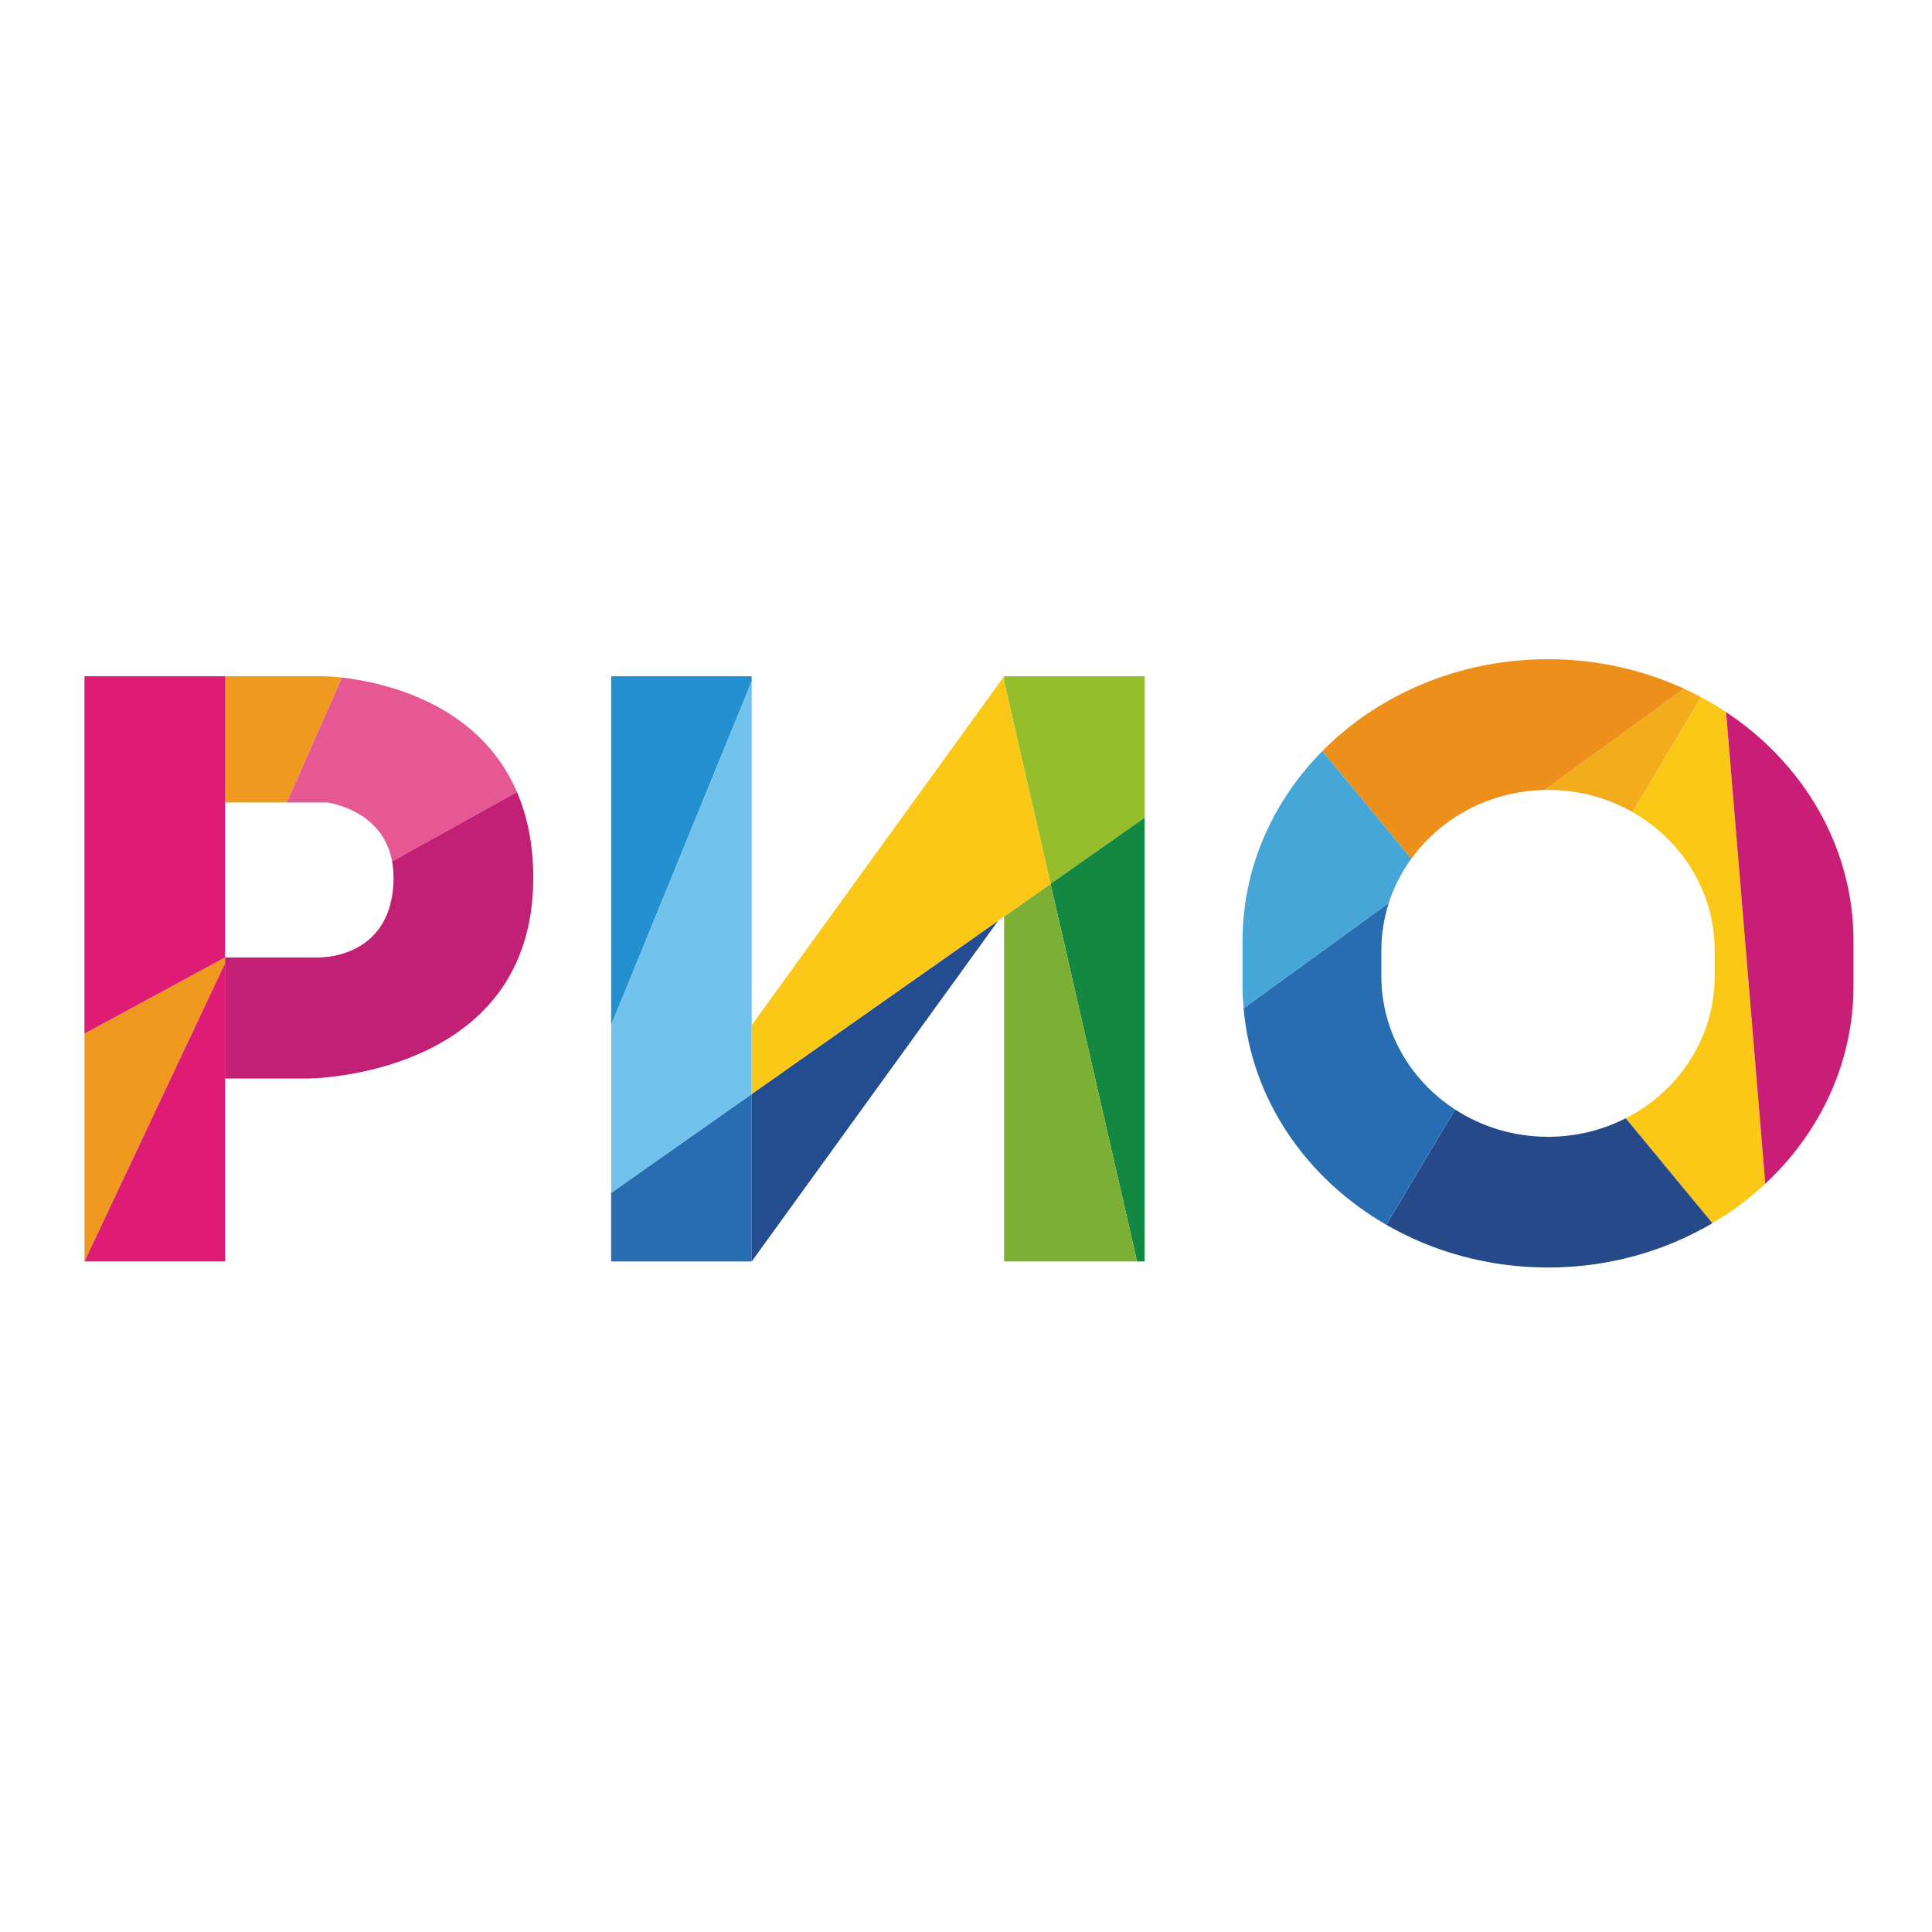
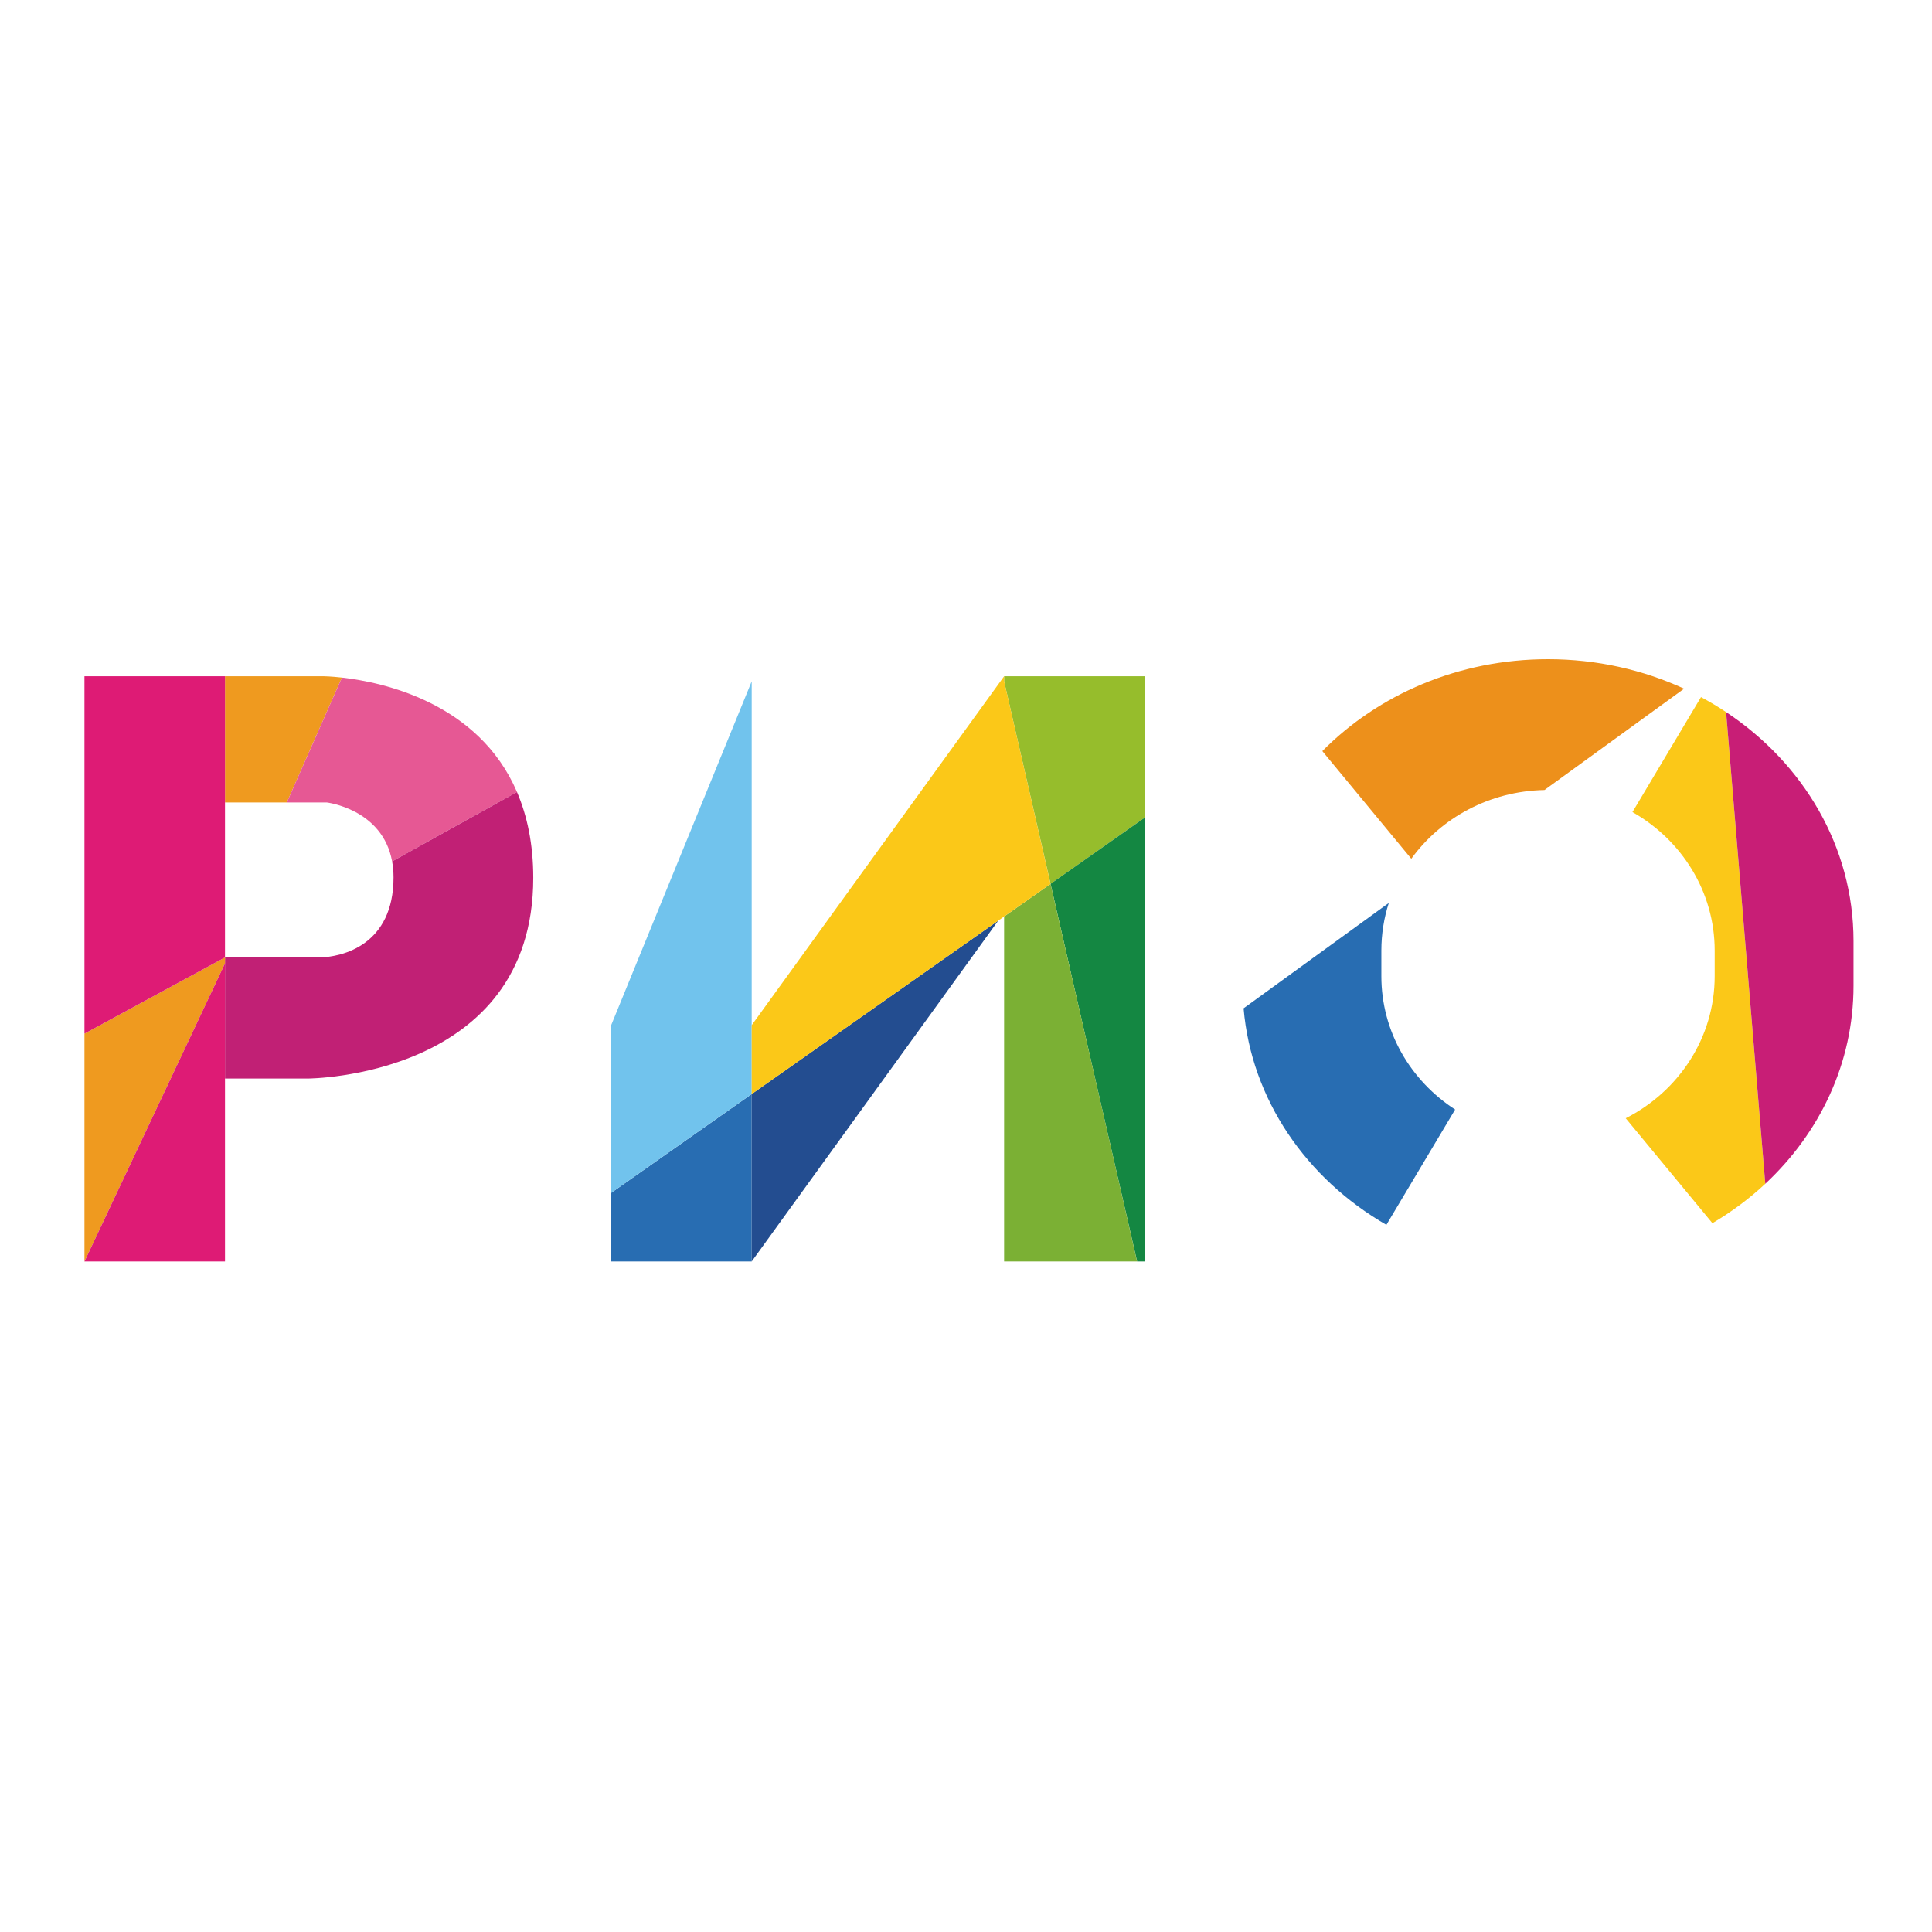
<svg xmlns="http://www.w3.org/2000/svg" xml:space="preserve" width="40mm" height="40mm" version="1.1" style="shape-rendering:geometricPrecision; text-rendering:geometricPrecision; image-rendering:optimizeQuality; fill-rule:evenodd; clip-rule:evenodd" viewBox="0 0 4000 4000">
  <defs>
    <style type="text/css">
   
    .fil7 {fill:#FBC818;fill-rule:nonzero}
    .fil14 {fill:#F3AD1C;fill-rule:nonzero}
    .fil8 {fill:#EF9A1F;fill-rule:nonzero}
    .fil15 {fill:#ED901B;fill-rule:nonzero}
    .fil9 {fill:#E65894;fill-rule:nonzero}
    .fil11 {fill:#DE1B75;fill-rule:nonzero}
    .fil12 {fill:#C81E76;fill-rule:nonzero}
    .fil10 {fill:#C12075;fill-rule:nonzero}
    .fil4 {fill:#96BD2C;fill-rule:nonzero}
    .fil3 {fill:#71C3ED;fill-rule:nonzero}
    .fil6 {fill:#7BB034;fill-rule:nonzero}
    .fil16 {fill:#47A6D8;fill-rule:nonzero}
    .fil2 {fill:#2590CF;fill-rule:nonzero}
    .fil5 {fill:#148742;fill-rule:nonzero}
    .fil0 {fill:#286DB2;fill-rule:nonzero}
    .fil1 {fill:#234D90;fill-rule:nonzero}
    .fil13 {fill:#254989;fill-rule:nonzero}
   
  </style>
  </defs>
  <g id="Слой_x0020_1">
    <g id="_1764365468816">
      <polygon class="fil0" points="1265.36,2469.68 1265.36,2611.71 1556.31,2611.71 1556.31,2265.07 " />
      <polygon class="fil1" points="1556.31,2611.71 2066.78,1906.09 1556.31,2265.07 " />
-       <polygon class="fil2" points="1556.31,1400.14 1265.36,1400.14 1265.36,2122.52 1556.31,1410.67 " />
      <polygon class="fil3" points="1556.31,2122.52 1556.31,1410.67 1265.36,2122.52 1265.36,2469.68 1556.31,2265.07 " />
      <polygon class="fil4" points="2078.91,1410.67 2175.01,1829.98 2369.86,1692.95 2369.86,1400.14 2078.91,1400.14 " />
      <polygon class="fil5" points="2354.19,2611.71 2369.86,2611.71 2369.86,1692.95 2175.01,1829.98 " />
      <polygon class="fil6" points="2078.91,1897.57 2078.91,2611.71 2354.19,2611.71 2175.01,1829.98 " />
      <polygon class="fil7" points="2078.91,1410.67 2078.91,1400.14 1556.31,2122.52 1556.31,2265.07 2066.78,1906.09 2078.91,1897.57 2175.01,1829.98 " />
      <path class="fil8" d="M593.82 1661.39l114.06 -258.52c-22.84,-2.57 -36.91,-2.73 -36.91,-2.73l-205.14 0 0 261.25 127.99 0z" />
      <path class="fil9" d="M707.88 1402.87l-114.06 258.52 82.41 0c0,0 115.75,13.26 135.58,122.09l258.55 -143.67c-79.65,-185.8 -279.63,-227.63 -362.48,-236.94z" />
      <path class="fil10" d="M1070.36 1639.81l-258.55 143.67c1.85,10.2 2.94,21.15 2.94,33.08 0,139.39 -105.21,165.7 -156.05,165.7l-192.87 0 0 250.72 171.82 0c0,0 466.4,-1.75 466.4,-415.54 0,-70.55 -12.8,-128.92 -33.69,-177.63z" />
      <polygon class="fil8" points="465.83,1982.26 174.87,2140.05 174.87,2611.71 465.83,1994.53 " />
      <polygon class="fil11" points="174.87,2611.71 465.83,2611.71 465.83,1994.53 " />
      <polygon class="fil11" points="465.83,1661.39 465.83,1400.14 174.87,1400.14 174.87,2140.05 465.83,1982.26 " />
      <path class="fil7" d="M3521.73 1443.28l-141.91 238.04c101.85,57.83 170.25,164.57 170.25,286.77l0 52.87c0,127.7 -74.67,238.53 -184.18,294.28l179.49 217.23c39.72,-23.44 76.46,-50.78 109.46,-81.58l-81.15 -976.6c-16.73,-11.09 -34.06,-21.43 -51.96,-31.01z" />
      <path class="fil12" d="M3573.69 1474.29l81.15 976.6c112.91,-105.38 182.66,-250.15 182.66,-410l0 -92.72c0,-195.26 -104.11,-367.99 -263.81,-473.88z" />
-       <path class="fil13" d="M3205.02 2353.61c-71.22,0 -137.38,-20.81 -192.34,-56.44l-142.3 238.7c97.08,55.95 211.73,88.39 334.64,88.39 125.35,0 242.08,-33.77 340.36,-91.79l-179.49 -217.23c-48.04,24.46 -102.76,38.37 -160.87,38.37z" />
      <path class="fil0" d="M2859.96 2020.96l0 -52.87c0,-34.34 5.4,-67.47 15.42,-98.63l-300.65 218.13c16.26,189.23 130.31,352.98 295.65,448.28l142.3 -238.7c-92.11,-59.73 -152.72,-161.14 -152.72,-276.21z" />
-       <path class="fil14" d="M3205.02 1635.45c63.81,0 123.53,16.76 174.8,45.87l141.91 -238.04c-11.44,-6.12 -23.09,-11.93 -34.96,-17.4l-289.09 209.74c2.45,-0.04 4.87,-0.17 7.34,-0.17z" />
      <path class="fil15" d="M3197.68 1635.62l289.09 -209.74c-84.86,-39.02 -180.49,-61.09 -281.75,-61.09 -185.1,0 -351.61,73.35 -467.27,190.25l184.2 222.92c61.05,-84.31 161.55,-140.03 275.73,-142.34z" />
-       <path class="fil16" d="M2921.95 1777.96l-184.2 -222.92c-102.62,103.69 -165.22,241.66 -165.22,393.13l0 92.72c0,15.74 0.87,31.28 2.2,46.7l300.65 -218.13c10.62,-33.01 26.49,-63.78 46.57,-91.5z" />
    </g>
  </g>
</svg>